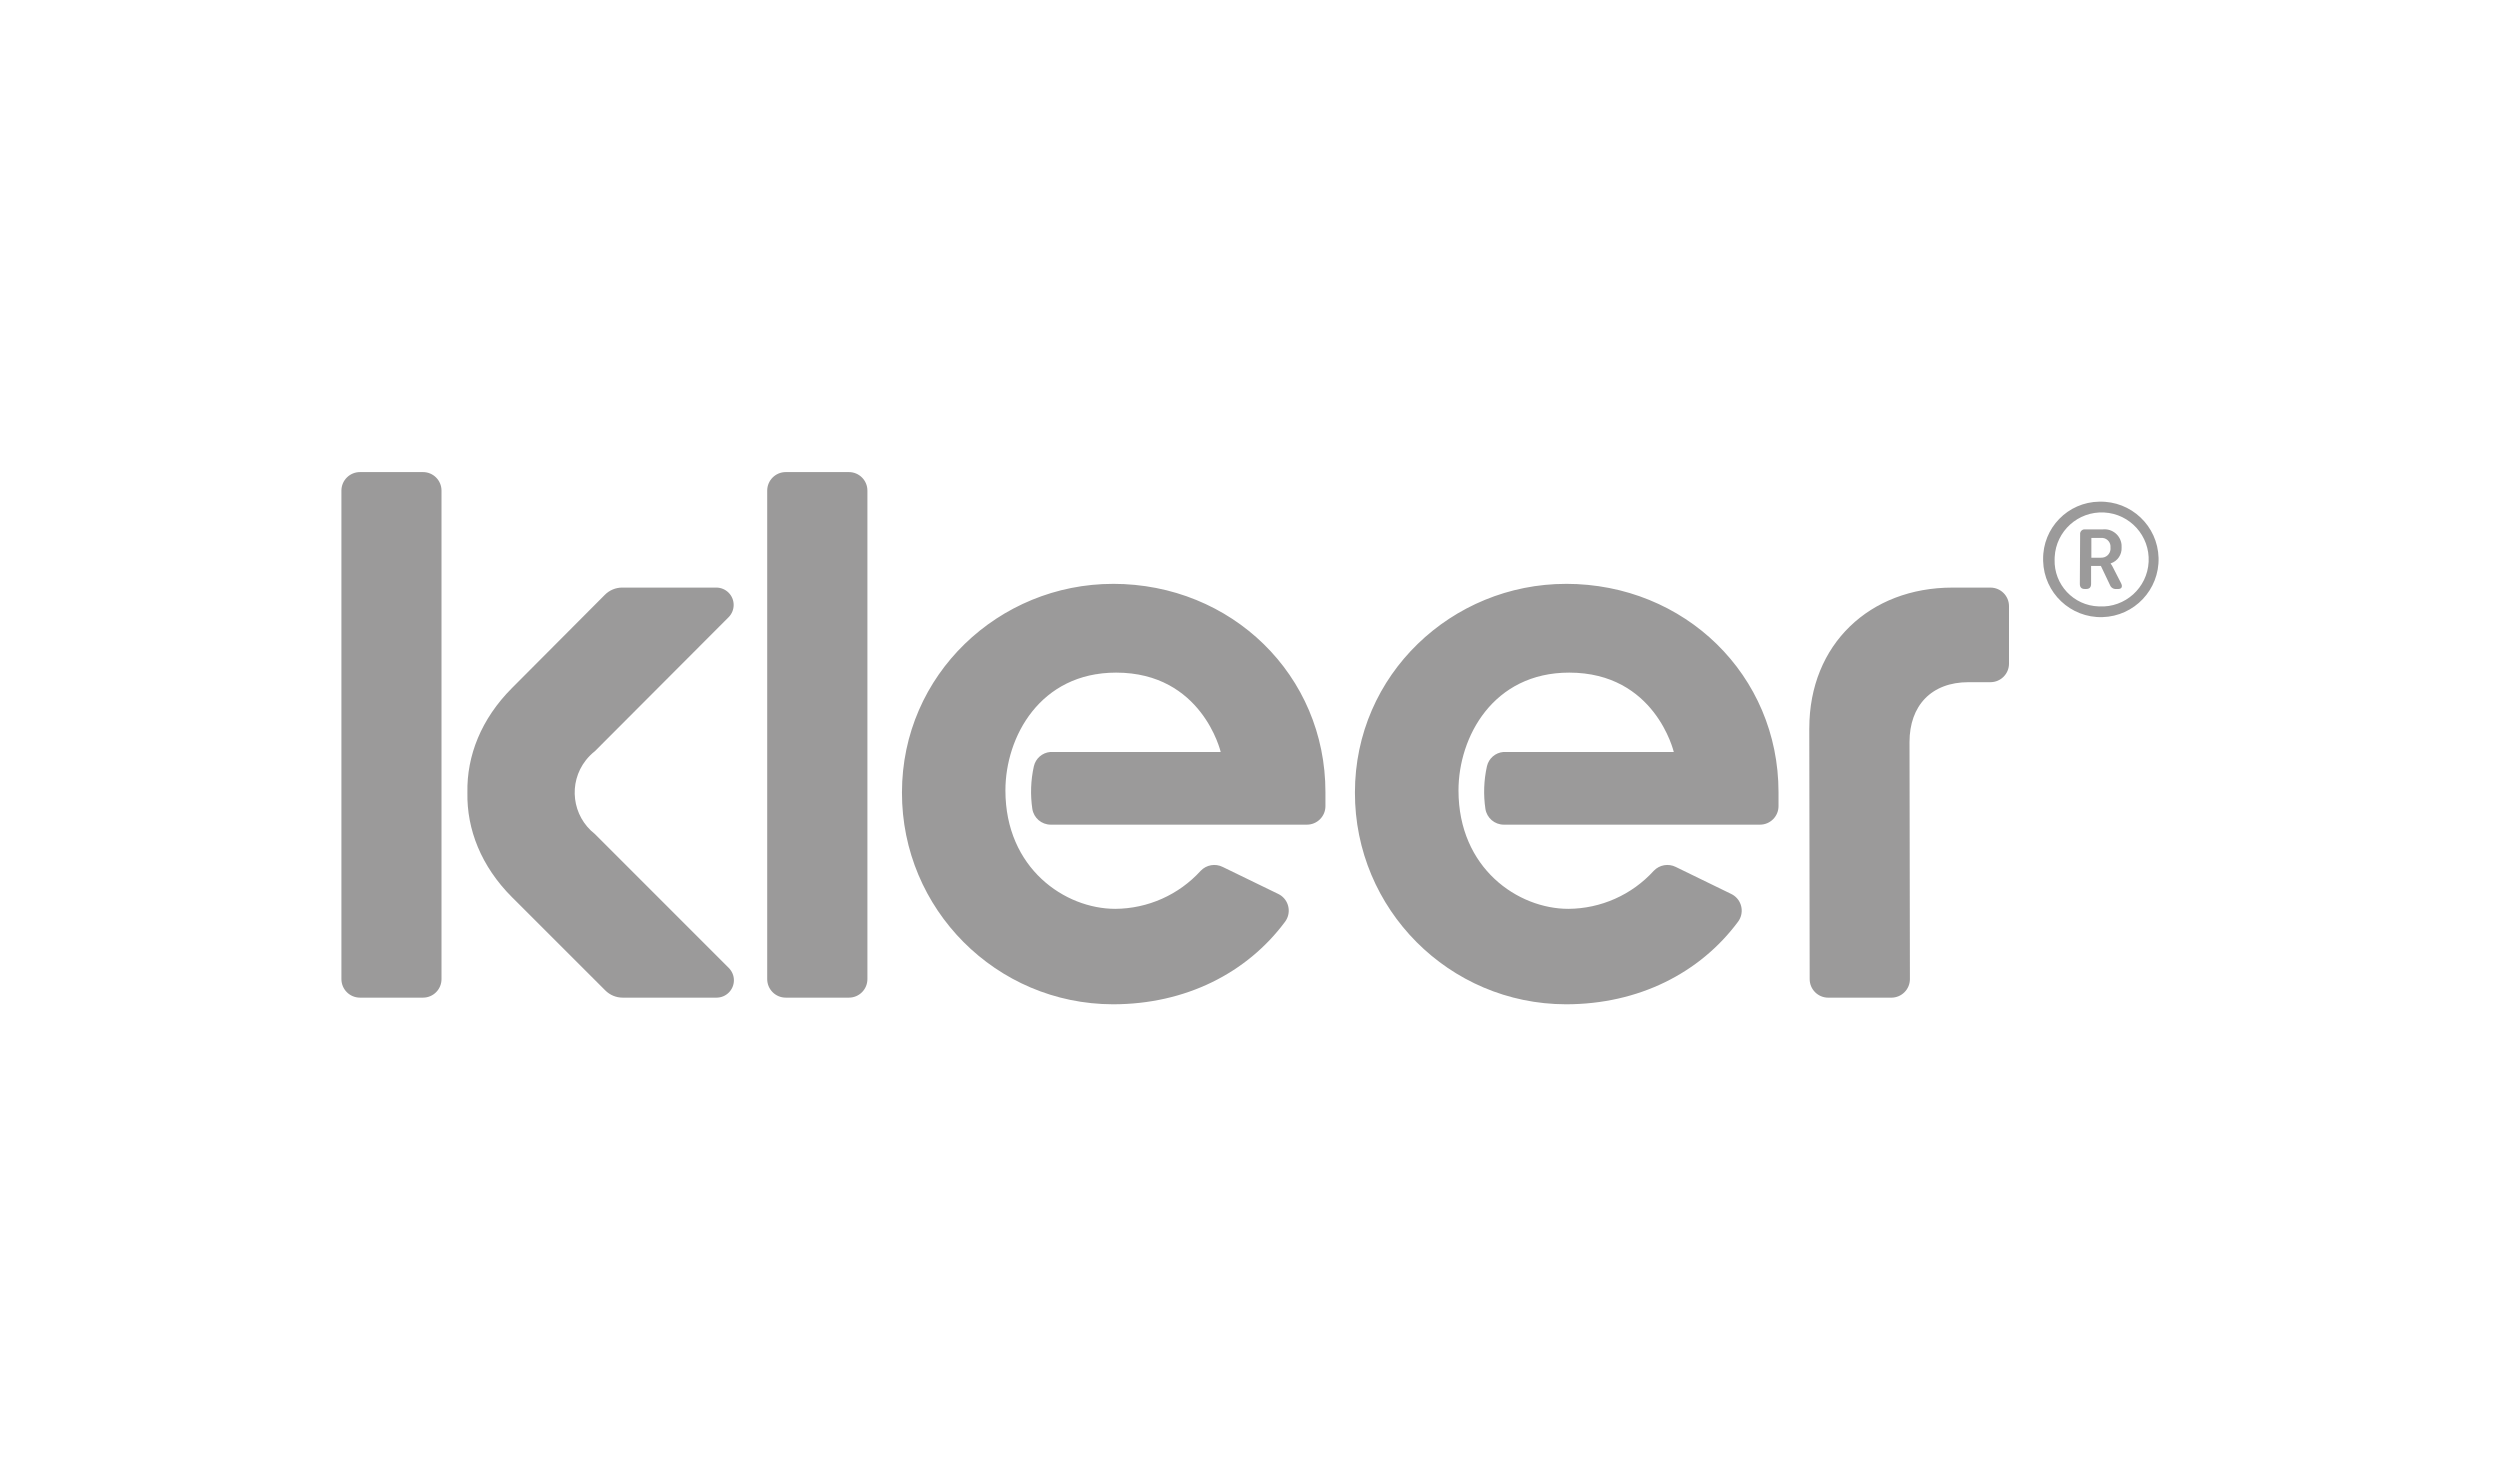
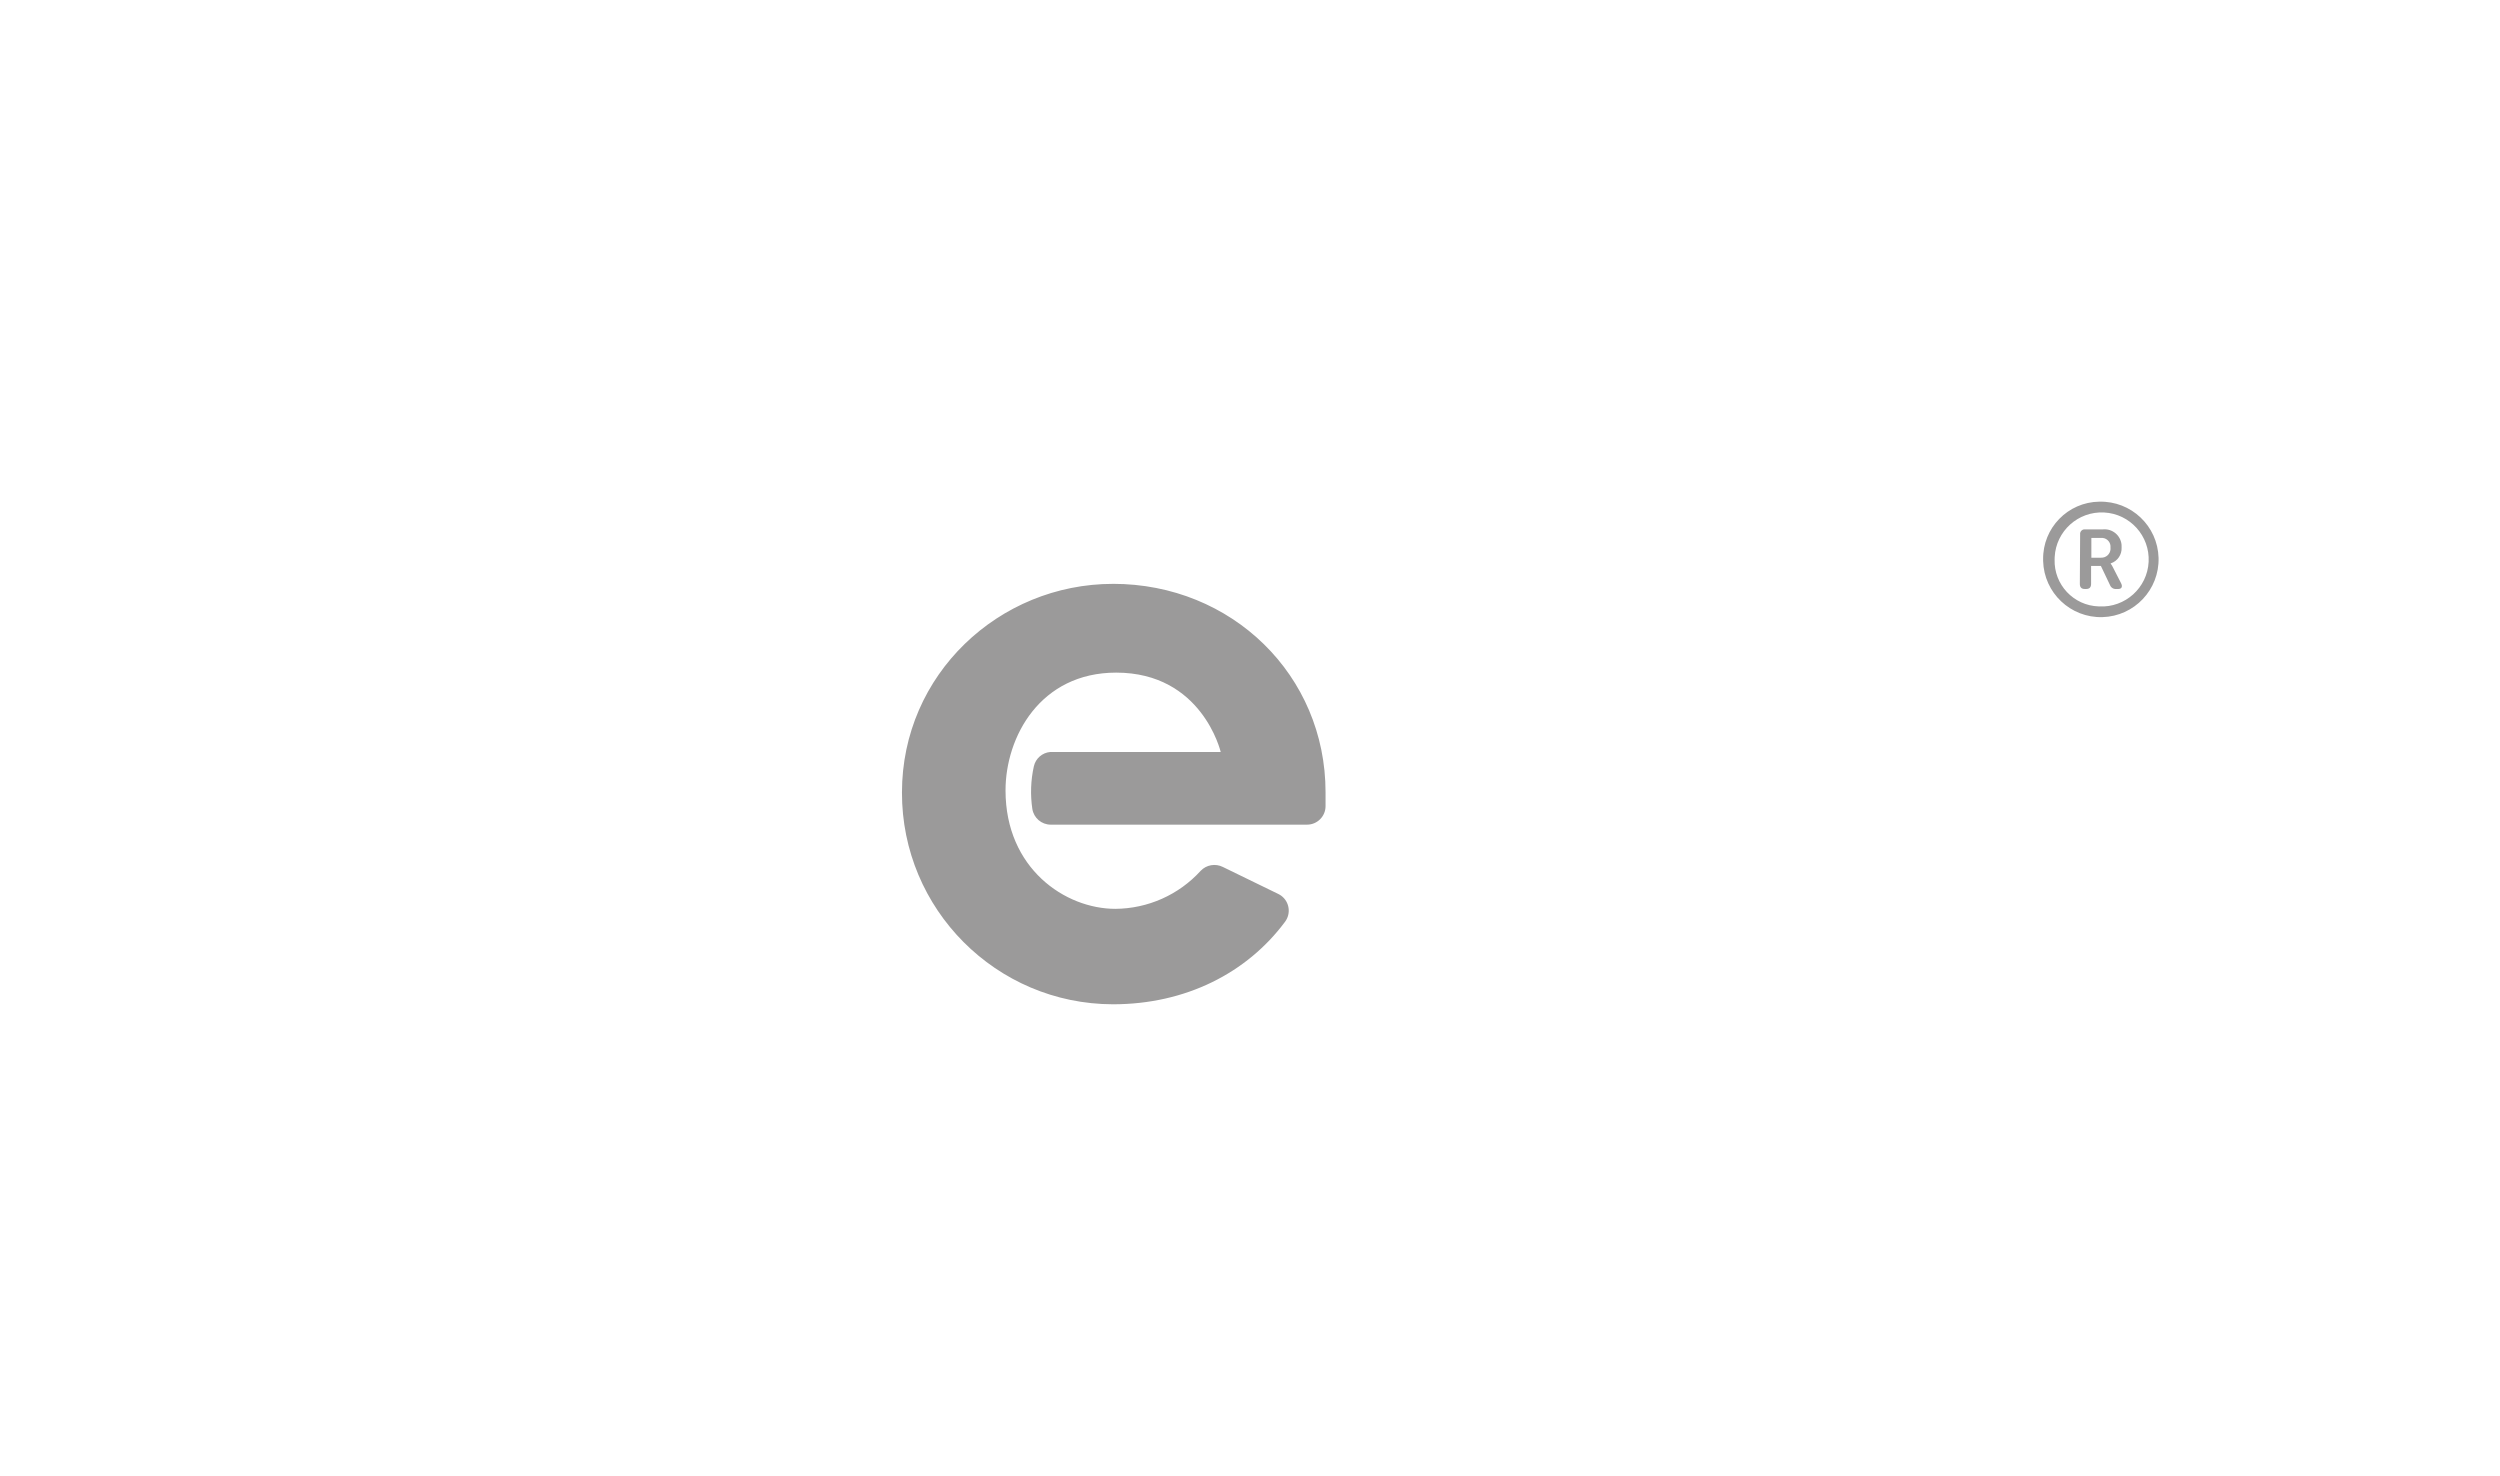
<svg xmlns="http://www.w3.org/2000/svg" id="Layer_1" data-name="Layer 1" viewBox="0 0 1080 637.8">
  <defs>
    <style>      .cls-1 {        fill: #9b9a9a;        stroke-width: 0px;      }    </style>
  </defs>
-   <path class="cls-1" d="M339.44,203.94h27.28c4.42,0,8,3.58,8,8,0,0,0,.02,0,.02v211c.01,4.42-3.55,8.01-7.97,8.02,0,0-.02,0-.02,0h-27.28c-4.43,0-8.02-3.59-8.02-8.02h0v-211c0-4.43,3.59-8.02,8.02-8.02h0ZM781.62,314.6c0-36.31,26.2-60.76,61.82-60.76h16.43c4.43,0,8.02,3.59,8.02,8.02h0v24.82c0,4.43-3.59,8.02-8.02,8.02h-9.45c-16.06,0-25.51,10.14-25.51,25.86l.17,102.41c0,4.43-3.59,8.02-8.02,8.02h-27.26c-4.43,0-8.02-3.59-8.02-8.02h0s-.17-108.37-.17-108.37ZM155.5,203.94h27.23c4.42,0,8,3.58,8,8,0,0,0,.02,0,.02v211c.01,4.42-3.55,8.01-7.97,8.02,0,0-.02,0-.02,0h-27.23c-4.43,0-8.02-3.59-8.02-8.02h0v-211c0-4.43,3.59-8.02,8.02-8.02h0ZM257,360.3c-9.88-7.72-11.64-21.99-3.92-31.87,1.14-1.46,2.46-2.78,3.92-3.92l57.74-57.86c2.93-2.93,2.94-7.68.02-10.61-1.41-1.41-3.31-2.2-5.31-2.21h-40.62c-2.84,0-5.56,1.13-7.55,3.15l-40.12,40.27c-13.28,13.31-19.56,29.27-19.24,45.14-.32,15.89,5.95,31.86,19.24,45.17l40.3,40.27c1.99,2.02,4.71,3.15,7.55,3.15h40.54c4.14,0,7.5-3.37,7.5-7.51,0-1.99-.8-3.9-2.21-5.31l-57.84-57.86ZM474.25,291.25l-.59.12h-.15l.93-.17-.2.05ZM527.44,324.88l-.15-.42.12.42h.02Z" />
-   <path class="cls-1" d="M480.82,252.23c-49.2,0-91.17,39.12-91.17,90.11-.11,50.43,40.69,91.41,91.12,91.51.02,0,.03,0,.05,0,31.32,0,57.86-13.48,74.34-35.67,2.64-3.56,1.9-8.58-1.66-11.22-.41-.3-.84-.56-1.3-.78l-23.99-11.66c-3.2-1.6-7.06-.92-9.52,1.67-9.46,10.39-22.84,16.35-36.9,16.43-21.67,0-47.45-17.42-47.45-51.15,0-23.15,14.98-50.9,47.82-50.9,37.15,0,45.14,34.15,45.19,34.29h-73.63c-3.46.29-6.32,2.79-7.09,6.17-1.35,6.05-1.57,12.3-.66,18.43.62,3.9,3.97,6.78,7.92,6.79h110.7c4.42,0,8-3.58,8-8,0,0,0-.02,0-.02v-5.95c.07-50.6-40.54-90.06-91.79-90.06ZM676.5,252.23c-49.2,0-91.17,39.12-91.17,90.11-.11,50.43,40.69,91.41,91.12,91.51.02,0,.03,0,.05,0,31.32,0,57.86-13.48,74.34-35.67,2.64-3.56,1.9-8.58-1.66-11.22-.41-.3-.84-.56-1.3-.78l-23.94-11.66c-3.2-1.6-7.06-.92-9.52,1.67-9.46,10.39-22.84,16.35-36.9,16.43-21.67,0-47.45-17.42-47.45-51.15,0-23.15,14.98-50.9,47.82-50.9,37.15,0,45.14,34.15,45.19,34.29h-73.63c-3.46.29-6.32,2.79-7.09,6.17-1.35,6.05-1.57,12.3-.66,18.43.62,3.9,3.97,6.78,7.92,6.79h110.7c4.42,0,8-3.58,8-8,0,0,0-.02,0-.02v-5.95c.02-50.6-40.49-90.06-91.83-90.06h0ZM906.88,216.73c13.77-.38,25.24,10.48,25.62,24.25.38,13.77-10.48,25.24-24.25,25.62-13.77.38-25.24-10.48-25.62-24.25,0-.23,0-.45,0-.68-.19-13.59,10.67-24.75,24.25-24.95,0,0,0,0,0,0ZM906.88,261.98c11.21.57,20.76-8.05,21.33-19.26s-8.05-20.76-19.26-21.33-20.76,8.05-21.33,19.26c-.02.34-.03.69-.03,1.03-.34,10.86,8.19,19.95,19.05,20.29.08,0,.16,0,.23,0ZM898.62,230.95c-.16-1.09.59-2.1,1.68-2.26.18-.03.37-.03.56,0h7.6c4.06-.39,7.66,2.58,8.05,6.64.04.4.04.8.02,1.21.16,3.08-1.77,5.89-4.7,6.84v.15c.35.44.65.92.89,1.43l3.54,6.91c.81,1.55.34,2.58-1.23,2.58h-.81c-1.16.1-2.25-.57-2.68-1.65l-3.96-8.32h-4.23v7.77c0,1.45-.69,2.19-2.12,2.19h-.62c-1.43,0-2.12-.74-2.12-2.19l.12-21.3ZM907.57,240.92c2.17.14,4.04-1.51,4.18-3.68.01-.23,0-.47-.02-.7.21-2.08-1.3-3.94-3.38-4.15-.24-.02-.48-.03-.72,0h-4.16v8.54h4.11Z" />
+   <path class="cls-1" d="M480.82,252.23c-49.2,0-91.17,39.12-91.17,90.11-.11,50.43,40.69,91.41,91.12,91.51.02,0,.03,0,.05,0,31.32,0,57.86-13.48,74.34-35.67,2.64-3.56,1.9-8.58-1.66-11.22-.41-.3-.84-.56-1.3-.78l-23.99-11.66c-3.2-1.6-7.06-.92-9.52,1.67-9.46,10.39-22.84,16.35-36.9,16.43-21.67,0-47.45-17.42-47.45-51.15,0-23.15,14.98-50.9,47.82-50.9,37.15,0,45.14,34.15,45.19,34.29h-73.63c-3.46.29-6.32,2.79-7.09,6.17-1.35,6.05-1.57,12.3-.66,18.43.62,3.9,3.97,6.78,7.92,6.79h110.7c4.42,0,8-3.58,8-8,0,0,0-.02,0-.02v-5.95c.07-50.6-40.54-90.06-91.79-90.06Zc-49.2,0-91.17,39.12-91.17,90.11-.11,50.43,40.69,91.41,91.12,91.51.02,0,.03,0,.05,0,31.32,0,57.86-13.48,74.34-35.67,2.64-3.56,1.9-8.58-1.66-11.22-.41-.3-.84-.56-1.3-.78l-23.94-11.66c-3.2-1.6-7.06-.92-9.52,1.67-9.46,10.39-22.84,16.35-36.9,16.43-21.67,0-47.45-17.42-47.45-51.15,0-23.15,14.98-50.9,47.82-50.9,37.15,0,45.14,34.15,45.19,34.29h-73.63c-3.46.29-6.32,2.79-7.09,6.17-1.35,6.05-1.57,12.3-.66,18.43.62,3.9,3.97,6.78,7.92,6.79h110.7c4.42,0,8-3.58,8-8,0,0,0-.02,0-.02v-5.95c.02-50.6-40.49-90.06-91.83-90.06h0ZM906.88,216.73c13.77-.38,25.24,10.48,25.62,24.25.38,13.77-10.48,25.24-24.25,25.62-13.77.38-25.24-10.48-25.62-24.25,0-.23,0-.45,0-.68-.19-13.59,10.67-24.75,24.25-24.95,0,0,0,0,0,0ZM906.88,261.98c11.21.57,20.76-8.05,21.33-19.26s-8.05-20.76-19.26-21.33-20.76,8.05-21.33,19.26c-.02.34-.03.69-.03,1.03-.34,10.86,8.19,19.95,19.05,20.29.08,0,.16,0,.23,0ZM898.62,230.95c-.16-1.09.59-2.1,1.68-2.26.18-.03.37-.03.56,0h7.6c4.06-.39,7.66,2.58,8.05,6.64.04.4.04.8.02,1.21.16,3.08-1.77,5.89-4.7,6.84v.15c.35.44.65.92.89,1.43l3.54,6.91c.81,1.55.34,2.58-1.23,2.58h-.81c-1.16.1-2.25-.57-2.68-1.65l-3.96-8.32h-4.23v7.77c0,1.45-.69,2.19-2.12,2.19h-.62c-1.43,0-2.12-.74-2.12-2.19l.12-21.3ZM907.57,240.92c2.17.14,4.04-1.51,4.18-3.68.01-.23,0-.47-.02-.7.21-2.08-1.3-3.94-3.38-4.15-.24-.02-.48-.03-.72,0h-4.16v8.54h4.11Z" />
</svg>